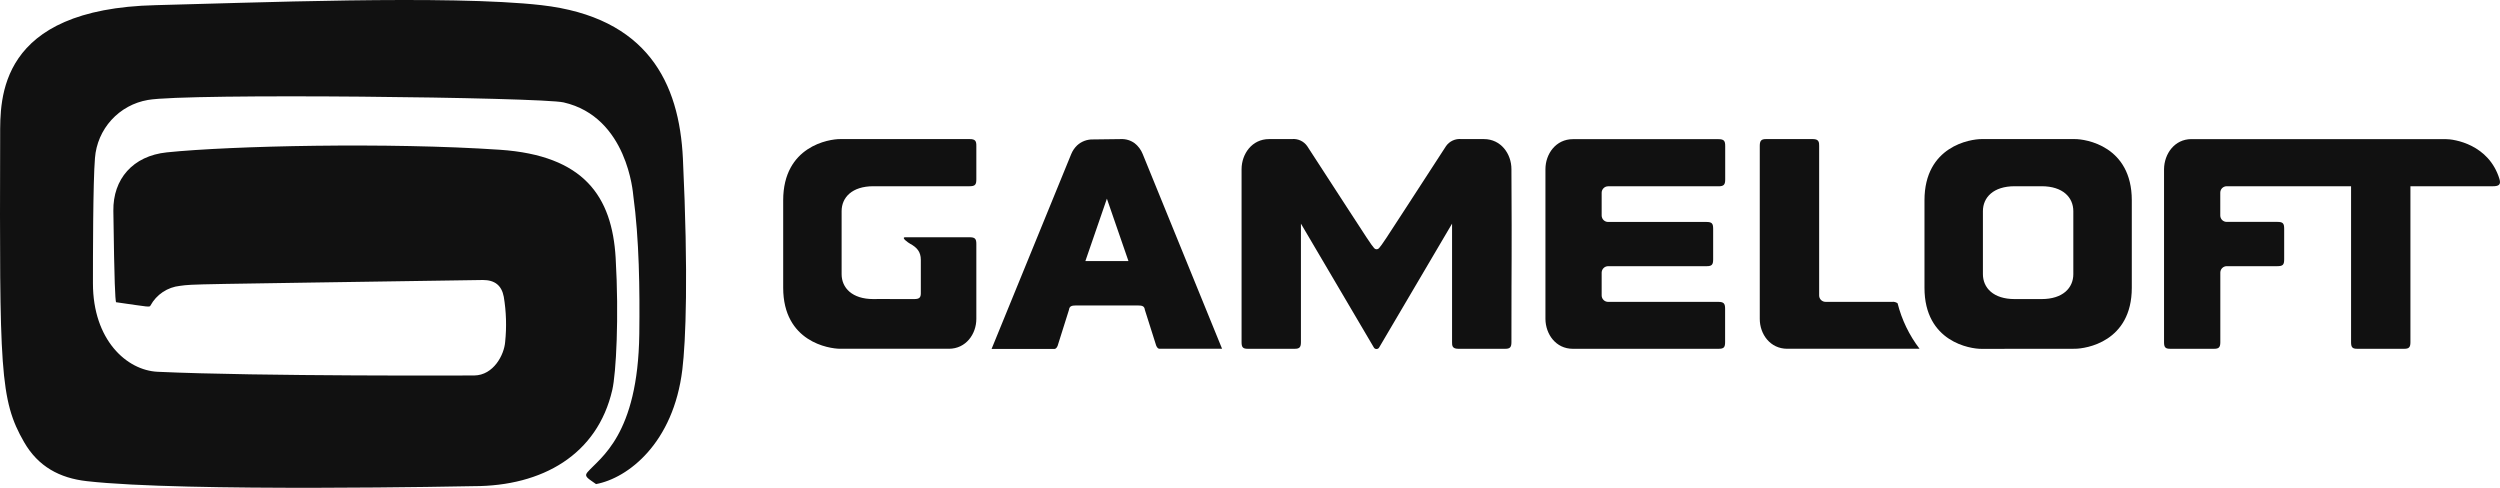
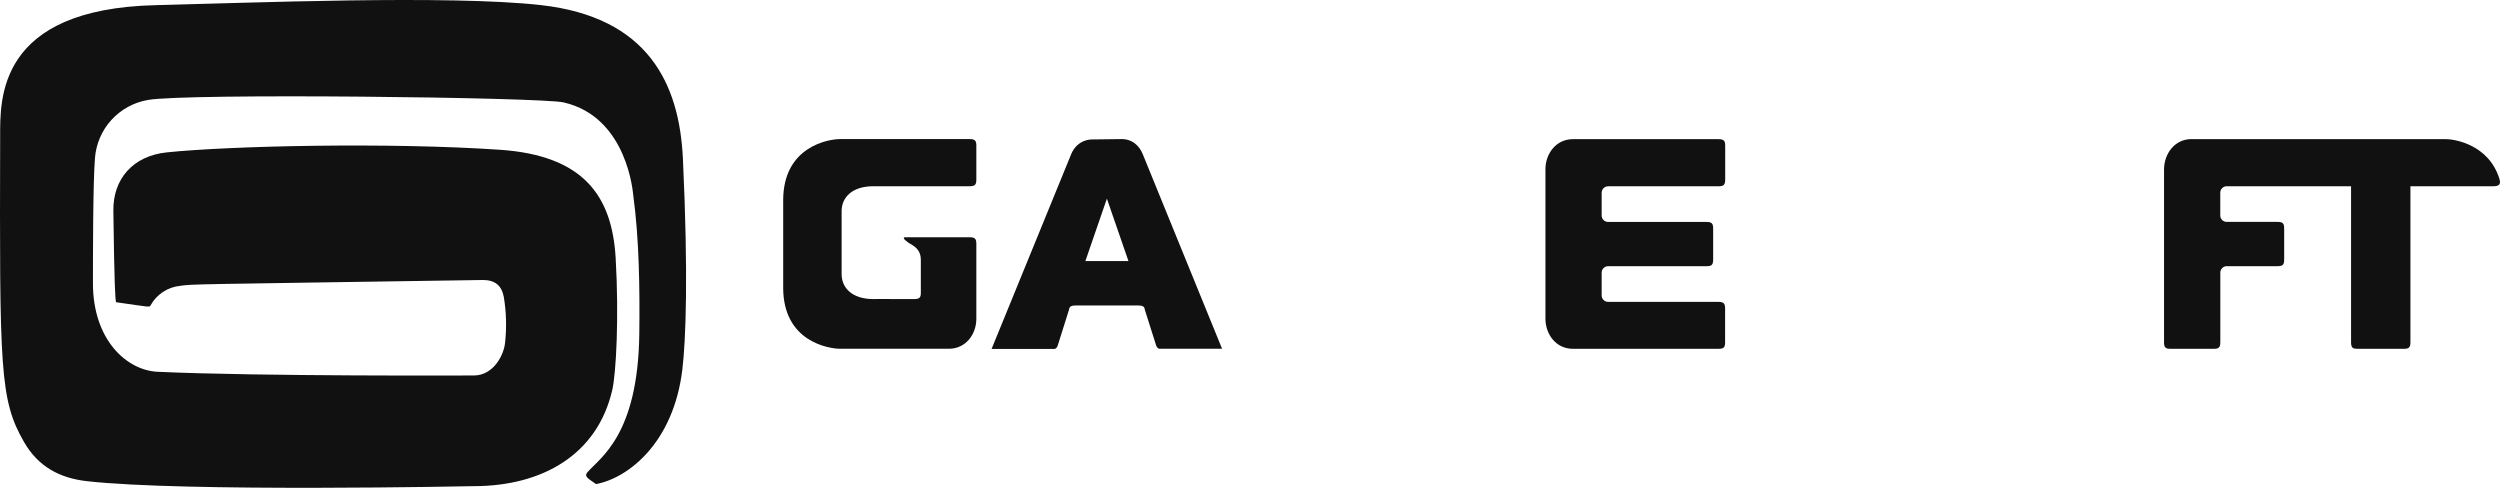
<svg xmlns="http://www.w3.org/2000/svg" width="164" height="32" viewBox="0 0 164 32" fill="none">
  <path d="M1.578 28.999C2.503 30.609 3.915 31.363 5.689 31.563C12.053 32.288 31.04 31.892 31.069 31.892C35.574 31.892 39.19 29.831 40.167 25.574C40.416 24.49 40.613 20.816 40.387 16.92C40.15 12.873 38.304 10.2 32.796 9.824C25.48 9.33 15.131 9.564 10.945 9.995C8.709 10.226 7.407 11.752 7.436 13.833C7.503 18.793 7.558 19.556 7.61 19.825C9.831 20.143 9.805 20.163 9.872 20.041C10.066 19.686 10.343 19.383 10.68 19.158C11.018 18.934 11.404 18.794 11.807 18.752C12.75 18.628 12.039 18.666 31.682 18.368C32.449 18.368 32.906 18.715 33.048 19.469C33.211 20.448 33.241 21.445 33.138 22.432C33.074 23.273 32.38 24.614 31.112 24.631C31.083 24.631 17.041 24.698 10.341 24.389C8.315 24.296 6.097 22.302 6.097 18.59C6.097 17.015 6.097 11.943 6.23 10.367C6.301 9.437 6.681 8.556 7.31 7.866C7.939 7.176 8.78 6.716 9.701 6.558C12.201 6.104 35.492 6.379 36.971 6.717C41.174 7.676 41.527 12.709 41.542 12.816C41.935 15.706 41.973 18.966 41.938 21.912C41.851 28.559 39.366 30.019 38.536 30.979C38.287 31.268 38.608 31.401 39.1 31.756C41.189 31.366 44.177 29.083 44.762 24.241C44.987 22.371 45.161 18.09 44.799 10.411C44.565 5.425 42.467 1.13 35.513 0.338C29.481 -0.347 16.196 0.199 10.231 0.338C-0.184 0.575 0.013 6.514 0.01 8.934C-0.031 24.25 -0.016 26.233 1.578 28.999Z" fill="#111111" />
  <path d="M73.538 9.124C73.856 9.111 74.17 9.206 74.429 9.393C74.666 9.578 74.85 9.824 74.961 10.104L80.168 22.879H76.046C75.921 22.853 75.855 22.735 75.8 22.526L75.103 20.327C75.074 20.09 74.944 20.038 74.649 20.038H70.578C70.289 20.038 70.153 20.093 70.124 20.327L69.427 22.538C69.375 22.746 69.308 22.865 69.181 22.891H65.047L70.269 10.115C70.357 9.897 70.49 9.7 70.659 9.537C70.943 9.276 71.318 9.136 71.704 9.147L73.538 9.124ZM71.2 17.127H74.027L72.612 13.032L71.2 17.127Z" fill="#111111" />
  <path d="M59.966 19.619C60.331 19.619 60.418 19.512 60.406 19.165V17.044C60.406 16.52 60.151 16.231 59.703 15.989C59.581 15.925 59.066 15.564 59.396 15.564H63.594C63.941 15.564 64.051 15.645 64.048 16.006V20.919C64.048 21.914 63.366 22.879 62.246 22.879H55.118C54.397 22.879 51.377 22.431 51.377 18.876V13.139C51.377 9.583 54.397 9.118 55.118 9.124H63.606C63.97 9.124 64.054 9.237 64.048 9.583V11.763C64.048 12.11 63.97 12.217 63.606 12.217H57.293C55.899 12.217 55.21 12.948 55.21 13.852V17.983C55.21 18.885 55.899 19.619 57.293 19.619C57.426 19.619 57.134 19.61 59.966 19.619Z" fill="#111111" />
-   <path d="M132.159 19.619C130.768 19.619 130.079 18.885 130.079 17.983V13.852C130.079 12.948 130.768 12.217 132.162 12.217H133.93C135.321 12.217 136.01 12.948 136.01 13.852V17.983C136.01 18.885 135.324 19.619 133.93 19.619H132.159ZM136.103 22.879C136.826 22.879 139.846 22.431 139.846 18.876V13.139C139.846 9.583 136.826 9.118 136.105 9.124H129.987C129.264 9.124 126.246 9.583 126.246 13.139V18.882C126.246 22.437 129.264 22.891 129.987 22.885L136.103 22.879Z" fill="#111111" />
-   <path d="M90.482 22.779L95.255 14.671V22.446C95.255 22.657 95.255 22.88 95.655 22.88H98.75C99.04 22.88 99.15 22.79 99.15 22.455C99.15 15.807 99.184 17.856 99.15 11.093C99.15 10.098 98.467 9.124 97.347 9.124H95.874C95.679 9.103 95.481 9.135 95.301 9.217C95.122 9.299 94.968 9.428 94.856 9.59C90.251 16.668 90.554 16.298 90.306 16.353C90.057 16.298 90.364 16.674 85.755 9.59C85.643 9.428 85.489 9.299 85.31 9.217C85.13 9.135 84.933 9.103 84.736 9.124H83.25C82.127 9.124 81.453 10.098 81.447 11.093V22.455C81.447 22.79 81.546 22.88 81.847 22.88H84.942C85.231 22.88 85.341 22.79 85.341 22.455V14.671L90.115 22.779C90.131 22.814 90.157 22.843 90.189 22.864C90.222 22.885 90.26 22.896 90.298 22.896C90.337 22.896 90.375 22.885 90.407 22.864C90.44 22.843 90.466 22.814 90.482 22.779Z" fill="#111111" />
-   <path d="M124.482 19.896C124.381 19.821 124.255 19.787 124.129 19.801H119.755C119.699 19.801 119.645 19.79 119.594 19.769C119.543 19.747 119.496 19.716 119.457 19.677C119.418 19.638 119.388 19.591 119.366 19.54C119.346 19.489 119.335 19.434 119.336 19.379V9.572C119.336 9.358 119.336 9.124 118.936 9.124H115.841C115.551 9.124 115.441 9.225 115.441 9.56V20.922C115.441 21.92 116.121 22.879 117.244 22.879H125.923C125.245 21.993 124.755 20.978 124.482 19.896Z" fill="#111111" />
  <path d="M163.965 11.744C163.271 9.481 161.017 9.119 160.407 9.125H143.763C142.644 9.125 141.973 10.099 141.961 11.093V22.456C141.961 22.791 142.059 22.88 142.36 22.88H145.253C145.543 22.88 145.653 22.791 145.653 22.456V17.883C145.653 17.771 145.697 17.664 145.776 17.585C145.855 17.505 145.963 17.461 146.075 17.461H149.399C149.764 17.461 149.842 17.36 149.842 17.007V15.01C149.842 14.657 149.764 14.556 149.399 14.556H146.072C146.017 14.556 145.962 14.546 145.911 14.525C145.859 14.504 145.813 14.473 145.773 14.434C145.734 14.395 145.703 14.349 145.682 14.298C145.661 14.247 145.65 14.192 145.65 14.137V12.637C145.65 12.582 145.661 12.527 145.682 12.476C145.703 12.425 145.734 12.379 145.773 12.339C145.813 12.301 145.859 12.27 145.911 12.249C145.962 12.228 146.017 12.217 146.072 12.218H154.23V22.456C154.23 22.791 154.329 22.88 154.627 22.88H157.725C158.014 22.88 158.124 22.791 158.124 22.456V12.218H163.528C163.893 12.218 164.084 12.131 163.965 11.744Z" fill="#111111" />
  <path d="M112.383 17.008C112.383 17.36 112.305 17.465 111.94 17.462H105.492C105.38 17.462 105.273 17.507 105.194 17.586C105.115 17.665 105.07 17.772 105.069 17.884V19.381C105.069 19.493 105.114 19.6 105.193 19.679C105.272 19.758 105.38 19.803 105.492 19.803H112.724C113.089 19.803 113.167 19.921 113.167 20.257V22.436C113.167 22.783 113.089 22.884 112.727 22.881H103.18C102.061 22.881 101.39 21.922 101.381 20.924V11.097C101.381 10.103 102.061 9.129 103.183 9.129H112.73C113.092 9.129 113.178 9.241 113.173 9.588V11.768C113.173 12.103 113.094 12.221 112.733 12.221H105.492C105.38 12.221 105.273 12.265 105.194 12.344C105.115 12.422 105.07 12.529 105.069 12.64V14.141C105.07 14.252 105.115 14.359 105.194 14.437C105.273 14.516 105.38 14.56 105.492 14.56H111.94C112.305 14.56 112.383 14.661 112.383 15.014V17.008Z" fill="#111111" />
</svg>